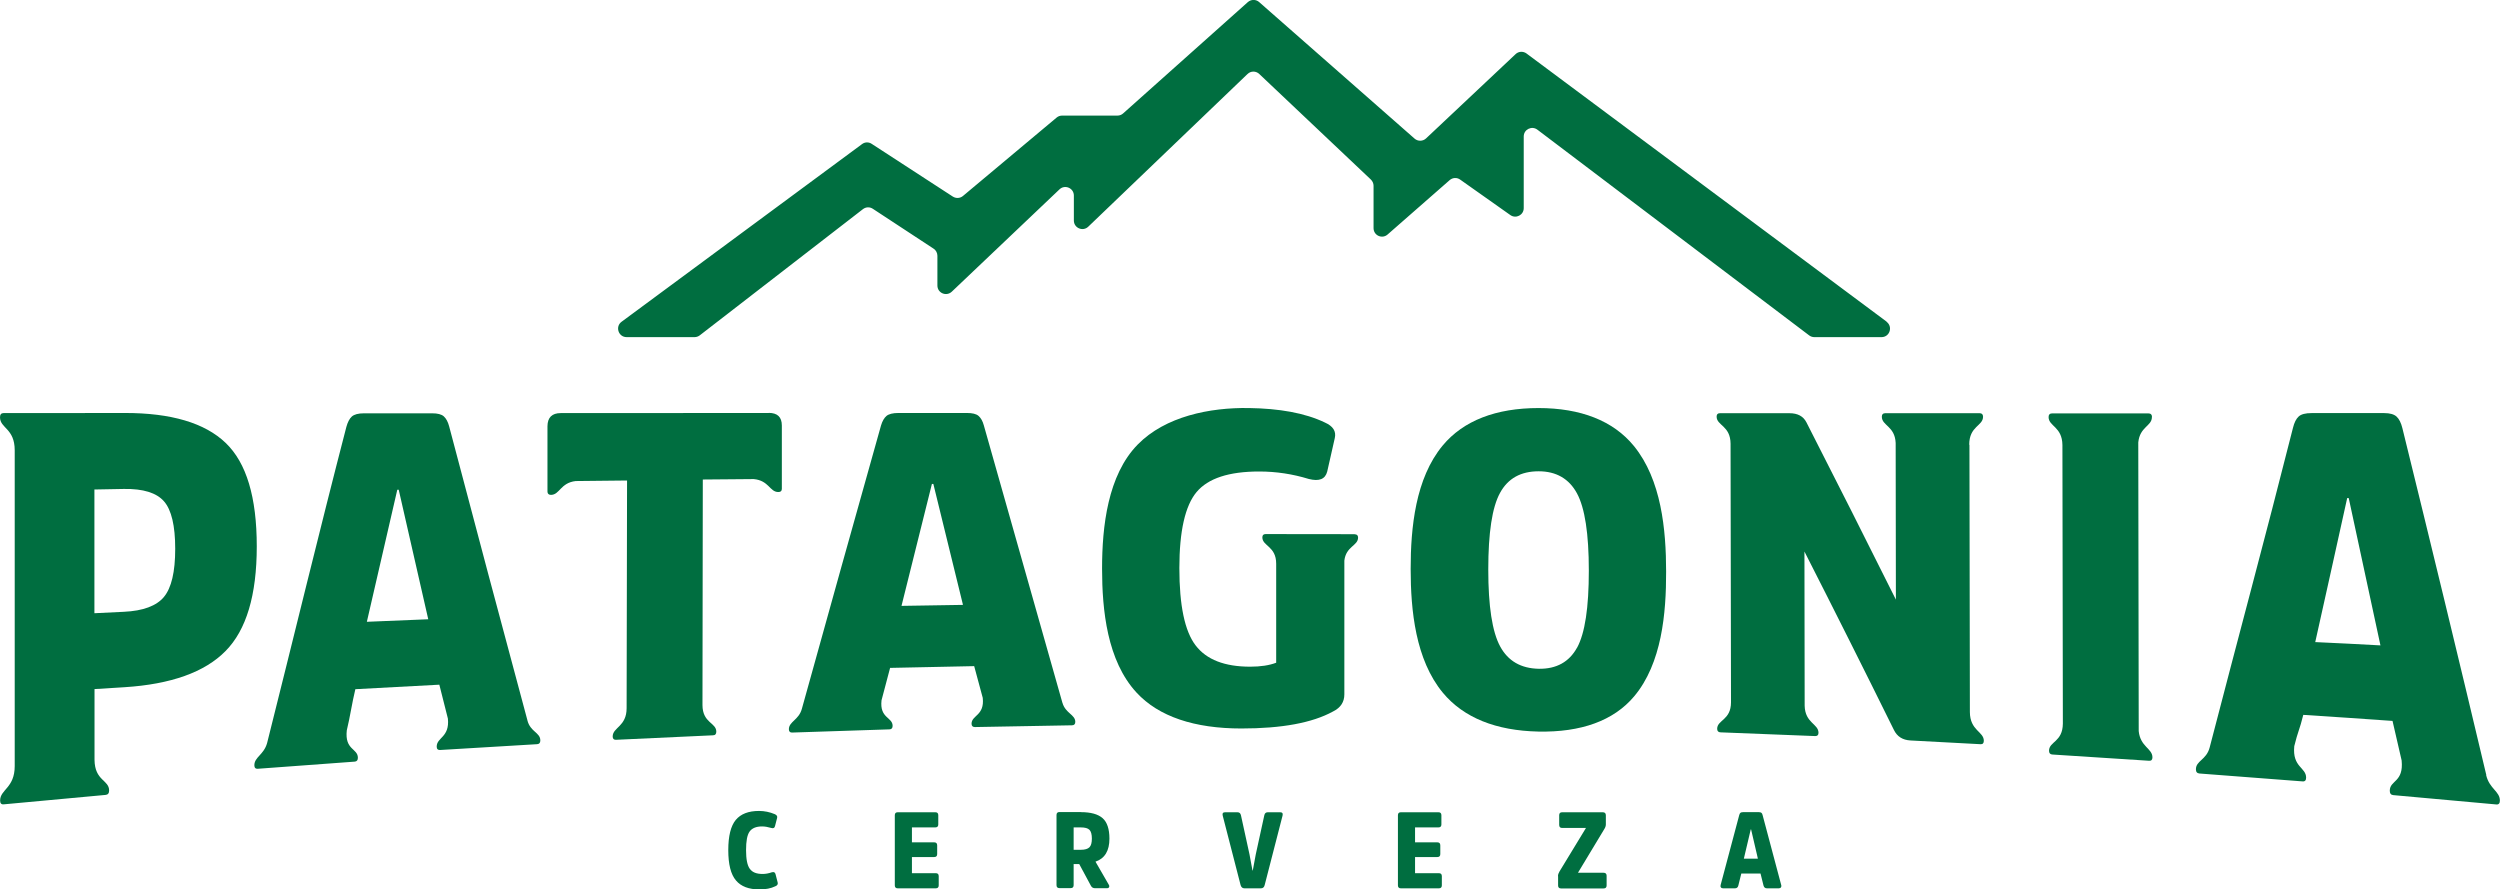
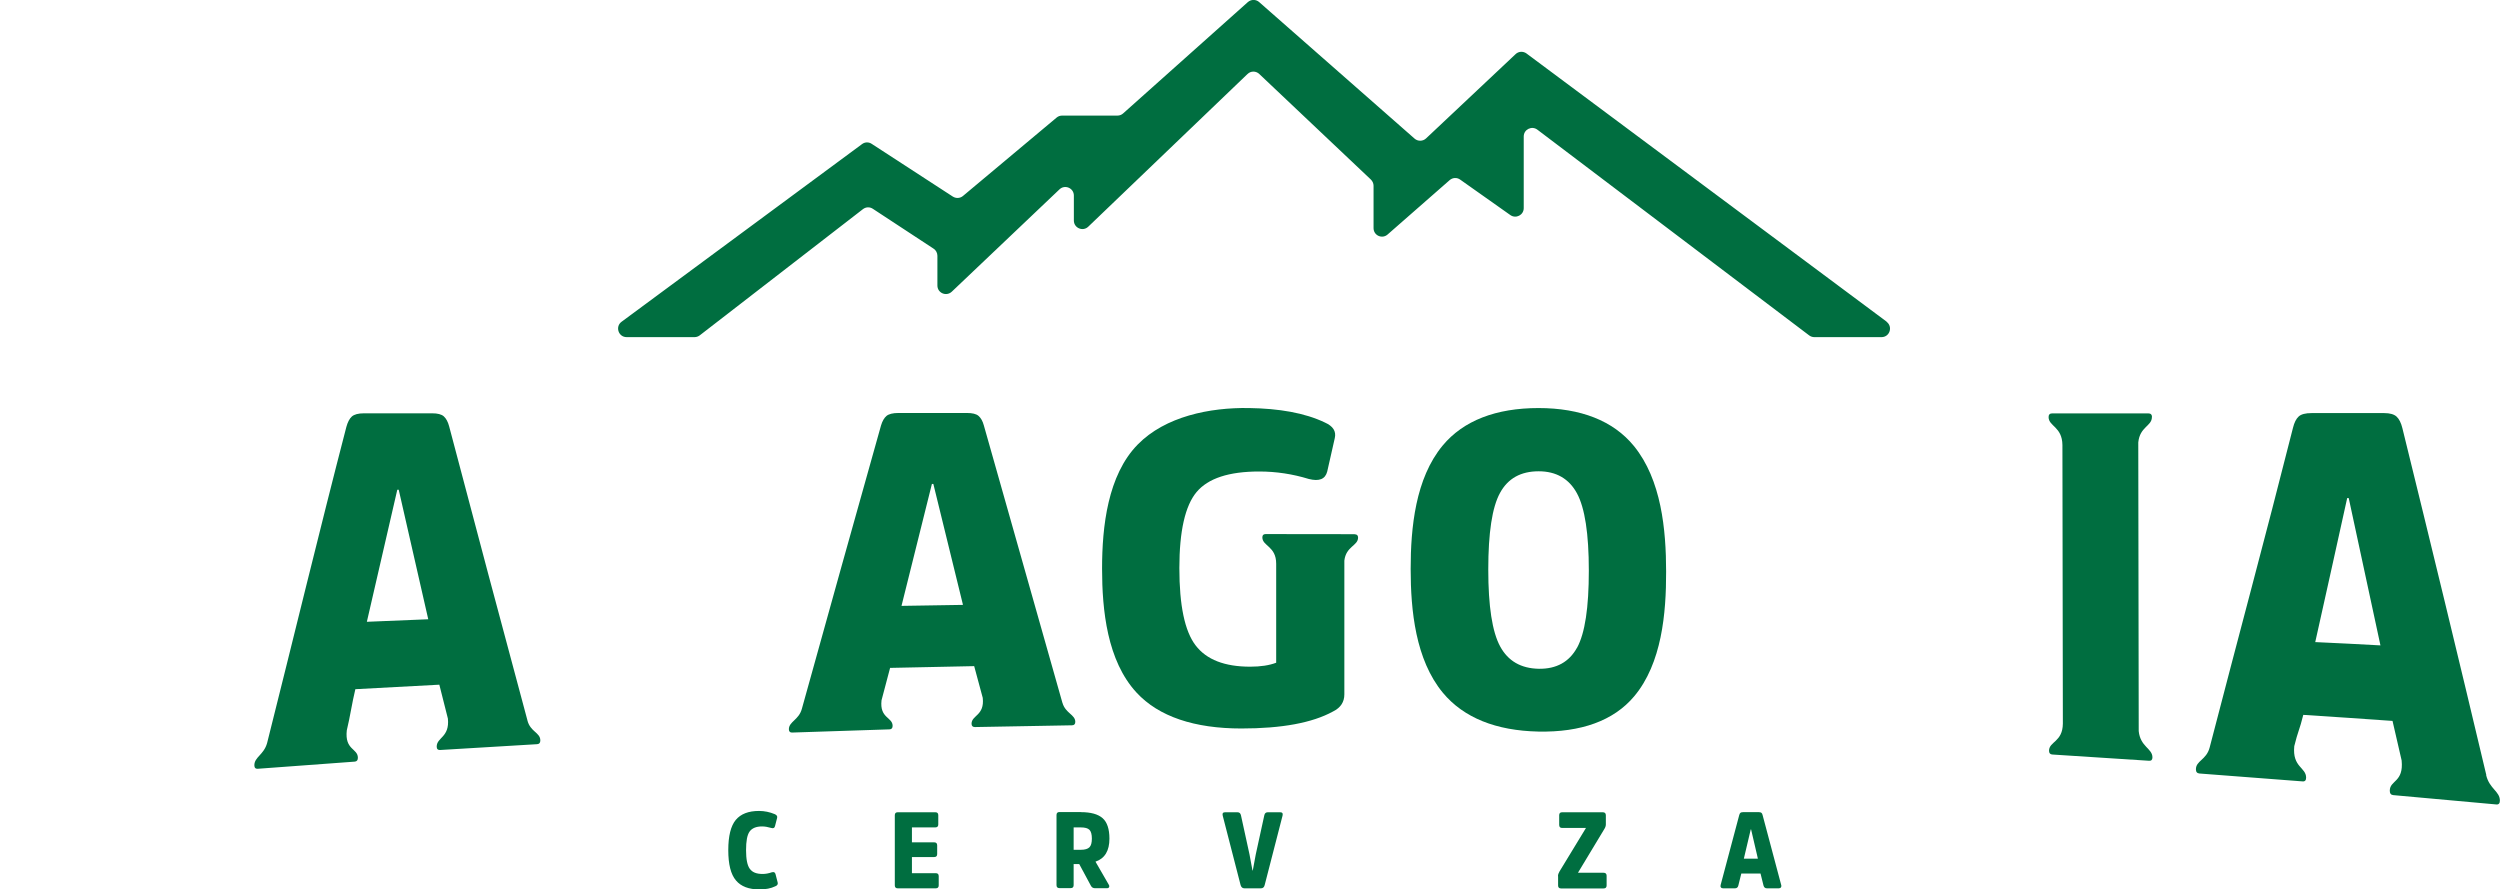
<svg xmlns="http://www.w3.org/2000/svg" id="Layer_2" viewBox="0 0 227.73 81.02">
  <defs>
    <style>.cls-1{fill:#006e40;}</style>
  </defs>
  <g id="Capa_1">
    <path class="cls-1" d="m70.31,79.46c.18-.06.3,0,.34.19l.19.74c.04.15-.03.27-.21.34-.41.2-.89.29-1.45.29-.96,0-1.68-.27-2.14-.82-.47-.55-.7-1.47-.7-2.76s.23-2.2.68-2.75c.46-.55,1.16-.82,2.12-.82.5,0,.97.1,1.43.29.18.08.26.19.22.34l-.19.74c-.04.18-.15.24-.34.18-.31-.09-.59-.14-.84-.14-.54,0-.92.16-1.14.47-.22.31-.32.87-.32,1.69s.11,1.39.34,1.7c.23.32.61.47,1.17.47.27,0,.55-.05.86-.16Z" />
    <path class="cls-1" d="m83.07,78.05v1.49h2.17c.18,0,.27.09.27.27v.84c0,.18-.09.27-.27.27h-3.46c-.18,0-.27-.09-.27-.27v-6.39c0-.18.09-.27.27-.27h3.42c.18,0,.27.09.27.27v.84c0,.18-.09.27-.27.27h-2.13v1.36h2.03c.18,0,.27.09.27.28v.79c0,.18-.09.27-.27.27h-2.03Z" />
    <path class="cls-1" d="m98.45,73.98c.91,0,1.57.18,1.99.55.41.36.62.99.62,1.86,0,1.11-.42,1.81-1.27,2.1l1.2,2.08c.06.09.07.17.04.24-.03.07-.1.1-.21.1h-1.07c-.17,0-.3-.07-.38-.23l-1.06-1.97h-.51v1.92c0,.18-.09.27-.27.27h-1.02c-.18,0-.27-.09-.27-.27v-6.39c0-.18.09-.27.27-.27h1.96Zm0,3.43c.38,0,.64-.08.79-.23.15-.15.22-.42.22-.79s-.07-.65-.22-.8c-.15-.15-.41-.22-.8-.22h-.64v2.04h.65Z" />
    <path class="cls-1" d="m113.36,80.92c-.18,0-.29-.1-.35-.29l-1.63-6.33c-.05-.21.02-.31.22-.31h1.12c.17,0,.28.09.32.27l.78,3.57.27,1.46h.03l.27-1.46.78-3.57c.04-.18.14-.27.32-.27h1.12c.2,0,.27.1.22.31l-1.63,6.33c-.05.2-.16.29-.35.29h-1.45Z" />
-     <path class="cls-1" d="m128.9,78.05v1.49h2.17c.18,0,.27.09.27.27v.84c0,.18-.09.27-.27.27h-3.46c-.18,0-.27-.09-.27-.27v-6.39c0-.18.09-.27.27-.27h3.42c.18,0,.27.09.27.27v.84c0,.18-.09.27-.27.27h-2.13v1.36h2.03c.18,0,.27.09.27.28v.79c0,.18-.09.27-.27.27h-2.03Z" />
    <path class="cls-1" d="m141.92,79.81c0-.14.05-.28.14-.43l2.41-3.96h-2.17c-.18,0-.27-.09-.27-.28v-.88c0-.18.09-.27.27-.27h3.7c.18,0,.28.09.28.27v.84c0,.14-.05.28-.14.42l-2.4,3.98h2.33c.18,0,.28.09.28.27v.89c0,.18-.09.27-.28.27h-3.87c-.18,0-.27-.09-.27-.27v-.84Z" />
    <path class="cls-1" d="m160.21,73.98c.11,0,.19.02.24.06.05.04.09.11.11.21l1.69,6.35c.03.09.02.17-.02.23-.04.06-.11.09-.2.09h-1.07c-.17,0-.27-.08-.32-.26l-.27-1.09h-1.75l-.27,1.09c-.04.17-.14.26-.31.26h-1.08c-.09,0-.16-.03-.2-.09-.04-.06-.05-.13-.02-.23l1.69-6.35c.03-.1.06-.17.11-.21.05-.04.13-.06.25-.06h1.43Zm-.08,4.24l-.62-2.67h-.03l-.63,2.67h1.28Z" />
-     <path class="cls-1" d="m20.55,40.34c-1.89-1.81-4.96-2.73-9.21-2.72-3.49,0-5.24,0-8.73.01-.92,0-2.16,0-2.29,0-.21,0-.32.13-.32.38,0,1.01,1.34,1,1.34,3.01,0,9.59,0,19.17,0,28.76,0,2.01-1.33,2.13-1.33,3.14,0,.25.11.37.32.35.13-.01,9.17-.85,9.29-.86.21-.02.32-.15.32-.4,0-.98-1.31-.87-1.33-2.8,0-2.58,0-3.87,0-6.44,1.09-.07,1.64-.11,2.73-.17,4.24-.27,7.31-1.37,9.2-3.29,1.9-1.92,2.85-5.09,2.85-9.54,0-4.48-.94-7.61-2.83-9.42Zm-5.61,14.03c-.68.82-1.9,1.28-3.66,1.36-1.07.05-1.61.07-2.68.13,0-4.51,0-6.76,0-11.27,1.07-.02,1.61-.03,2.68-.05,1.76-.03,2.98.35,3.66,1.13.68.78,1.02,2.22,1.02,4.32,0,2.1-.34,3.56-1.03,4.39Z" />
-     <path class="cls-1" d="m70.05,37.62c-6.32,0-12.65,0-18.97.01-.8,0-1.2.4-1.21,1.19,0,0,0,5.77,0,5.96,0,.19.11.3.32.3.8-.01.86-1.1,2.25-1.26,1.87-.02,2.81-.03,4.68-.05-.01,6.91-.02,13.83-.04,20.74h0c0,1.68-1.27,1.74-1.27,2.58,0,.21.11.31.3.3s8.65-.4,8.84-.41c.2,0,.3-.12.3-.33,0-.83-1.25-.78-1.26-2.42.01-6.85.02-13.7.03-20.55,1.85-.02,2.78-.03,4.64-.04,1.39.13,1.45,1.18,2.24,1.18.22,0,.32-.1.32-.29,0-.19,0-5.77,0-5.77,0-.77-.4-1.15-1.2-1.15Z" />
    <path class="cls-1" d="m140.15,37.17c-3.87,0-6.84,1.14-8.73,3.41-2.49,3-2.92,7.49-2.92,11.25,0,3.77.44,8.26,2.93,11.27,1.89,2.28,4.85,3.46,8.7,3.54,3.87.08,6.86-.98,8.73-3.21,2.52-3,2.92-7.57,2.91-11.35,0-3.82-.43-8.39-2.94-11.46-1.88-2.3-4.85-3.45-8.69-3.45Zm3.51,21.82c-.72,1.31-1.88,1.95-3.48,1.93-1.64-.03-2.81-.71-3.53-2.04-.72-1.33-1.08-3.66-1.08-7,0-3.34.35-5.67,1.07-6.98.72-1.32,1.89-1.97,3.52-1.97,1.6,0,2.77.68,3.49,2.01.72,1.33,1.08,3.68,1.08,7.04s-.35,5.7-1.07,7.02Z" />
    <path class="cls-1" d="m196.03,37.99c0-.22-.11-.33-.3-.33s-8.63,0-8.82,0c-.2,0-.3.11-.3.33,0,.85,1.24.87,1.26,2.55.01,8.28.03,17.1.04,25.38-.02,1.68-1.26,1.62-1.26,2.47,0,.22.11.33.3.34.2.01,8.62.56,8.82.57s.3-.09.3-.31c0-.82-1.1-.95-1.25-2.39-.01-8.58-.03-17.72-.04-26.3.14-1.43,1.24-1.48,1.24-2.3Z" />
-     <path class="cls-1" d="m179.38,40.51c0-1.7,1.26-1.7,1.26-2.55,0-.21-.11-.32-.3-.32-.2,0-8.42,0-8.62,0-.2,0-.3.11-.3.32,0,.82,1.19.85,1.26,2.39,0,4.76.02,9.51.02,14.27-2.69-5.4-5.41-10.78-8.15-16.15-.29-.56-.8-.83-1.55-.83,0,0-6.14,0-6.33,0-.2,0-.3.1-.3.31,0,.82,1.26.82,1.27,2.47h0c.01,7.85.02,15.7.04,23.55h0c0,1.64-1.26,1.6-1.26,2.42,0,.21.11.31.3.32.2,0,8.43.33,8.63.34.2,0,.3-.09.3-.3,0-.82-1.22-.88-1.26-2.46,0-4.68-.02-9.37-.02-14.05,2.75,5.4,5.47,10.82,8.15,16.25.29.6.79.92,1.51.96,0,0,6.18.33,6.38.34.2.01.3-.09.3-.31,0-.85-1.26-.92-1.27-2.62h0c-.01-8.11-.03-16.23-.04-24.34h0Z" />
    <path class="cls-1" d="m123.39,48.66c-.2,0-7.9-.01-8.1-.01-.2,0-.3.1-.3.3,0,.8,1.26.8,1.26,2.4h0c0,3.61,0,5.41,0,9.02-.63.24-1.42.36-2.37.36-2.32,0-3.98-.64-4.97-1.94-.99-1.29-1.48-3.64-1.48-7.04,0-3.37.53-5.69,1.57-6.93,1.05-1.25,2.95-1.87,5.7-1.87,1.55,0,3.05.23,4.52.68.95.24,1.5.02,1.68-.68.27-1.22.41-1.83.69-3.05.14-.62-.16-1.08-.9-1.41-1.83-.88-4.19-1.28-6.92-1.32-3.56-.06-7.62.76-10.13,3.32-2.74,2.79-3.25,7.49-3.25,11.3,0,3.79.46,8.4,3.14,11.3,2.02,2.19,5.28,3.27,9.55,3.27,3.67,0,6.46-.51,8.35-1.55.69-.34,1.03-.86,1.03-1.56,0-4.06,0-8.12,0-12.18.15-1.31,1.25-1.35,1.25-2.1,0-.2-.11-.3-.3-.3Z" />
    <path class="cls-1" d="m48.04,65.6h0c-2.4-8.91-4.77-17.82-7.12-26.74-.11-.43-.28-.74-.49-.93-.21-.19-.57-.28-1.05-.28-2.49,0-3.74,0-6.23,0-.52,0-.88.1-1.1.29-.21.19-.38.51-.5.95-2.44,9.41-4.85,19.38-7.22,28.8-.3,1.07-1.16,1.27-1.16,2.02,0,.23.11.33.3.32.14-.01,8.71-.64,8.83-.65.2-.01.3-.13.3-.35,0-.87-1.21-.69-1.01-2.5.31-1.28.47-2.47.78-3.75,3.06-.17,4.59-.25,7.65-.41.31,1.24.47,1.86.78,3.09.17,1.72-1.02,1.7-1.02,2.55,0,.22.11.32.3.31.13,0,8.7-.52,8.84-.53.2-.01.3-.12.3-.34,0-.73-.92-.78-1.18-1.84Zm-14.62-8.97c.92-4.01,1.84-8.02,2.77-12.02.05,0,.08,0,.13,0,.89,3.93,1.79,7.87,2.69,11.8-2.24.09-3.35.13-5.59.23Z" />
-     <path class="cls-1" d="m96.78,64.03c-2.39-8.42-4.78-16.85-7.16-25.28-.11-.41-.28-.69-.49-.87-.21-.18-.57-.26-1.05-.26-2.49,0-3.74,0-6.23,0-.52,0-.88.09-1.1.27-.21.18-.38.47-.5.88-2.42,8.6-4.82,17.2-7.21,25.81-.28,1.01-1.18,1.15-1.18,1.85,0,.21.11.31.3.3.14,0,8.72-.28,8.85-.29.2,0,.3-.11.3-.32,0-.8-1.2-.68-1.01-2.33.31-1.18.47-1.77.78-2.95,3.06-.07,4.6-.1,7.66-.16.31,1.16.47,1.74.78,2.89.18,1.63-1.02,1.57-1.02,2.36,0,.2.11.3.3.3.13,0,8.71-.16,8.85-.16.2,0,.3-.11.3-.31,0-.67-.89-.77-1.17-1.74Zm-14.66-8.84c.92-3.7,1.84-7.41,2.77-11.11.05,0,.08,0,.13,0,.9,3.67,1.8,7.35,2.7,11.02-2.24.03-3.36.05-5.59.09Z" />
+     <path class="cls-1" d="m96.78,64.03c-2.39-8.42-4.78-16.85-7.16-25.28-.11-.41-.28-.69-.49-.87-.21-.18-.57-.26-1.05-.26-2.49,0-3.74,0-6.23,0-.52,0-.88.09-1.1.27-.21.18-.38.47-.5.88-2.42,8.6-4.82,17.2-7.21,25.81-.28,1.01-1.18,1.15-1.18,1.85,0,.21.11.31.3.3.14,0,8.72-.28,8.85-.29.2,0,.3-.11.3-.32,0-.8-1.2-.68-1.01-2.33.31-1.18.47-1.77.78-2.95,3.06-.07,4.6-.1,7.66-.16.31,1.16.47,1.74.78,2.89.18,1.63-1.02,1.57-1.02,2.36,0,.2.11.3.3.3.13,0,8.71-.16,8.85-.16.2,0,.3-.11.3-.31,0-.67-.89-.77-1.17-1.74Zm-14.66-8.84c.92-3.7,1.84-7.41,2.77-11.11.05,0,.08,0,.13,0,.9,3.67,1.8,7.35,2.7,11.02-2.24.03-3.36.05-5.59.09" />
    <path class="cls-1" d="m226.48,70.59c-2.5-10.54-5.05-21.06-7.64-31.58-.12-.49-.3-.85-.53-1.06-.23-.21-.6-.32-1.12-.32-2.65,0-3.98,0-6.63,0-.55,0-.94.1-1.17.31-.23.21-.4.55-.52,1.04-2.5,9.9-5.03,19.24-7.59,29.12-.3,1.13-1.25,1.19-1.25,1.98,0,.24.11.36.32.38.15.01,9.26.71,9.4.72.21.02.32-.1.32-.34,0-.95-1.27-.94-1.08-2.87.33-1.36.49-1.49.82-2.85,3.25.21,4.88.32,8.13.55.33,1.44.5,2.16.83,3.6.2,2.01-1.08,1.79-1.08,2.76,0,.25.11.38.32.4.14.01,9.24.84,9.39.85.21.02.32-.1.32-.35,0-.85-.95-1.07-1.25-2.32Zm-15.58-12.1c.97-4.37,1.95-8.74,2.91-13.12.05,0,.08,0,.14,0,.97,4.47,1.93,8.94,2.89,13.42-2.38-.13-3.56-.19-5.94-.3Z" />
    <path class="cls-1" d="m171.87,29.31l-32.82-24.44c-.3-.22-.72-.2-.99.06l-8.16,7.68c-.29.27-.74.28-1.04.02L114.7.19c-.29-.26-.73-.26-1.03,0l-11.36,10.14c-.14.13-.33.2-.52.2h-5.04c-.18,0-.36.06-.5.18l-8.53,7.14c-.26.22-.63.24-.92.06l-7.4-4.81c-.27-.18-.62-.17-.88.03l-21.9,16.18c-.6.44-.29,1.4.46,1.4h6.19c.17,0,.34-.06.47-.16l14.87-11.5c.26-.2.62-.22.9-.03l5.53,3.63c.22.14.35.39.35.65v2.71c0,.68.81,1.03,1.31.56l9.81-9.32c.49-.47,1.31-.12,1.31.56v2.28c0,.68.82,1.03,1.31.56l14.51-13.91c.3-.29.77-.29,1.07,0l10.17,9.62c.15.15.24.35.24.56v3.86c0,.67.78,1.02,1.28.58l5.65-4.95c.27-.24.67-.26.96-.05l4.57,3.23c.51.36,1.22,0,1.22-.63v-6.53c0-.64.73-1,1.24-.62l24.76,18.74c.13.1.3.16.47.16h6.12c.75,0,1.06-.95.46-1.4Z" />
  </g>
</svg>